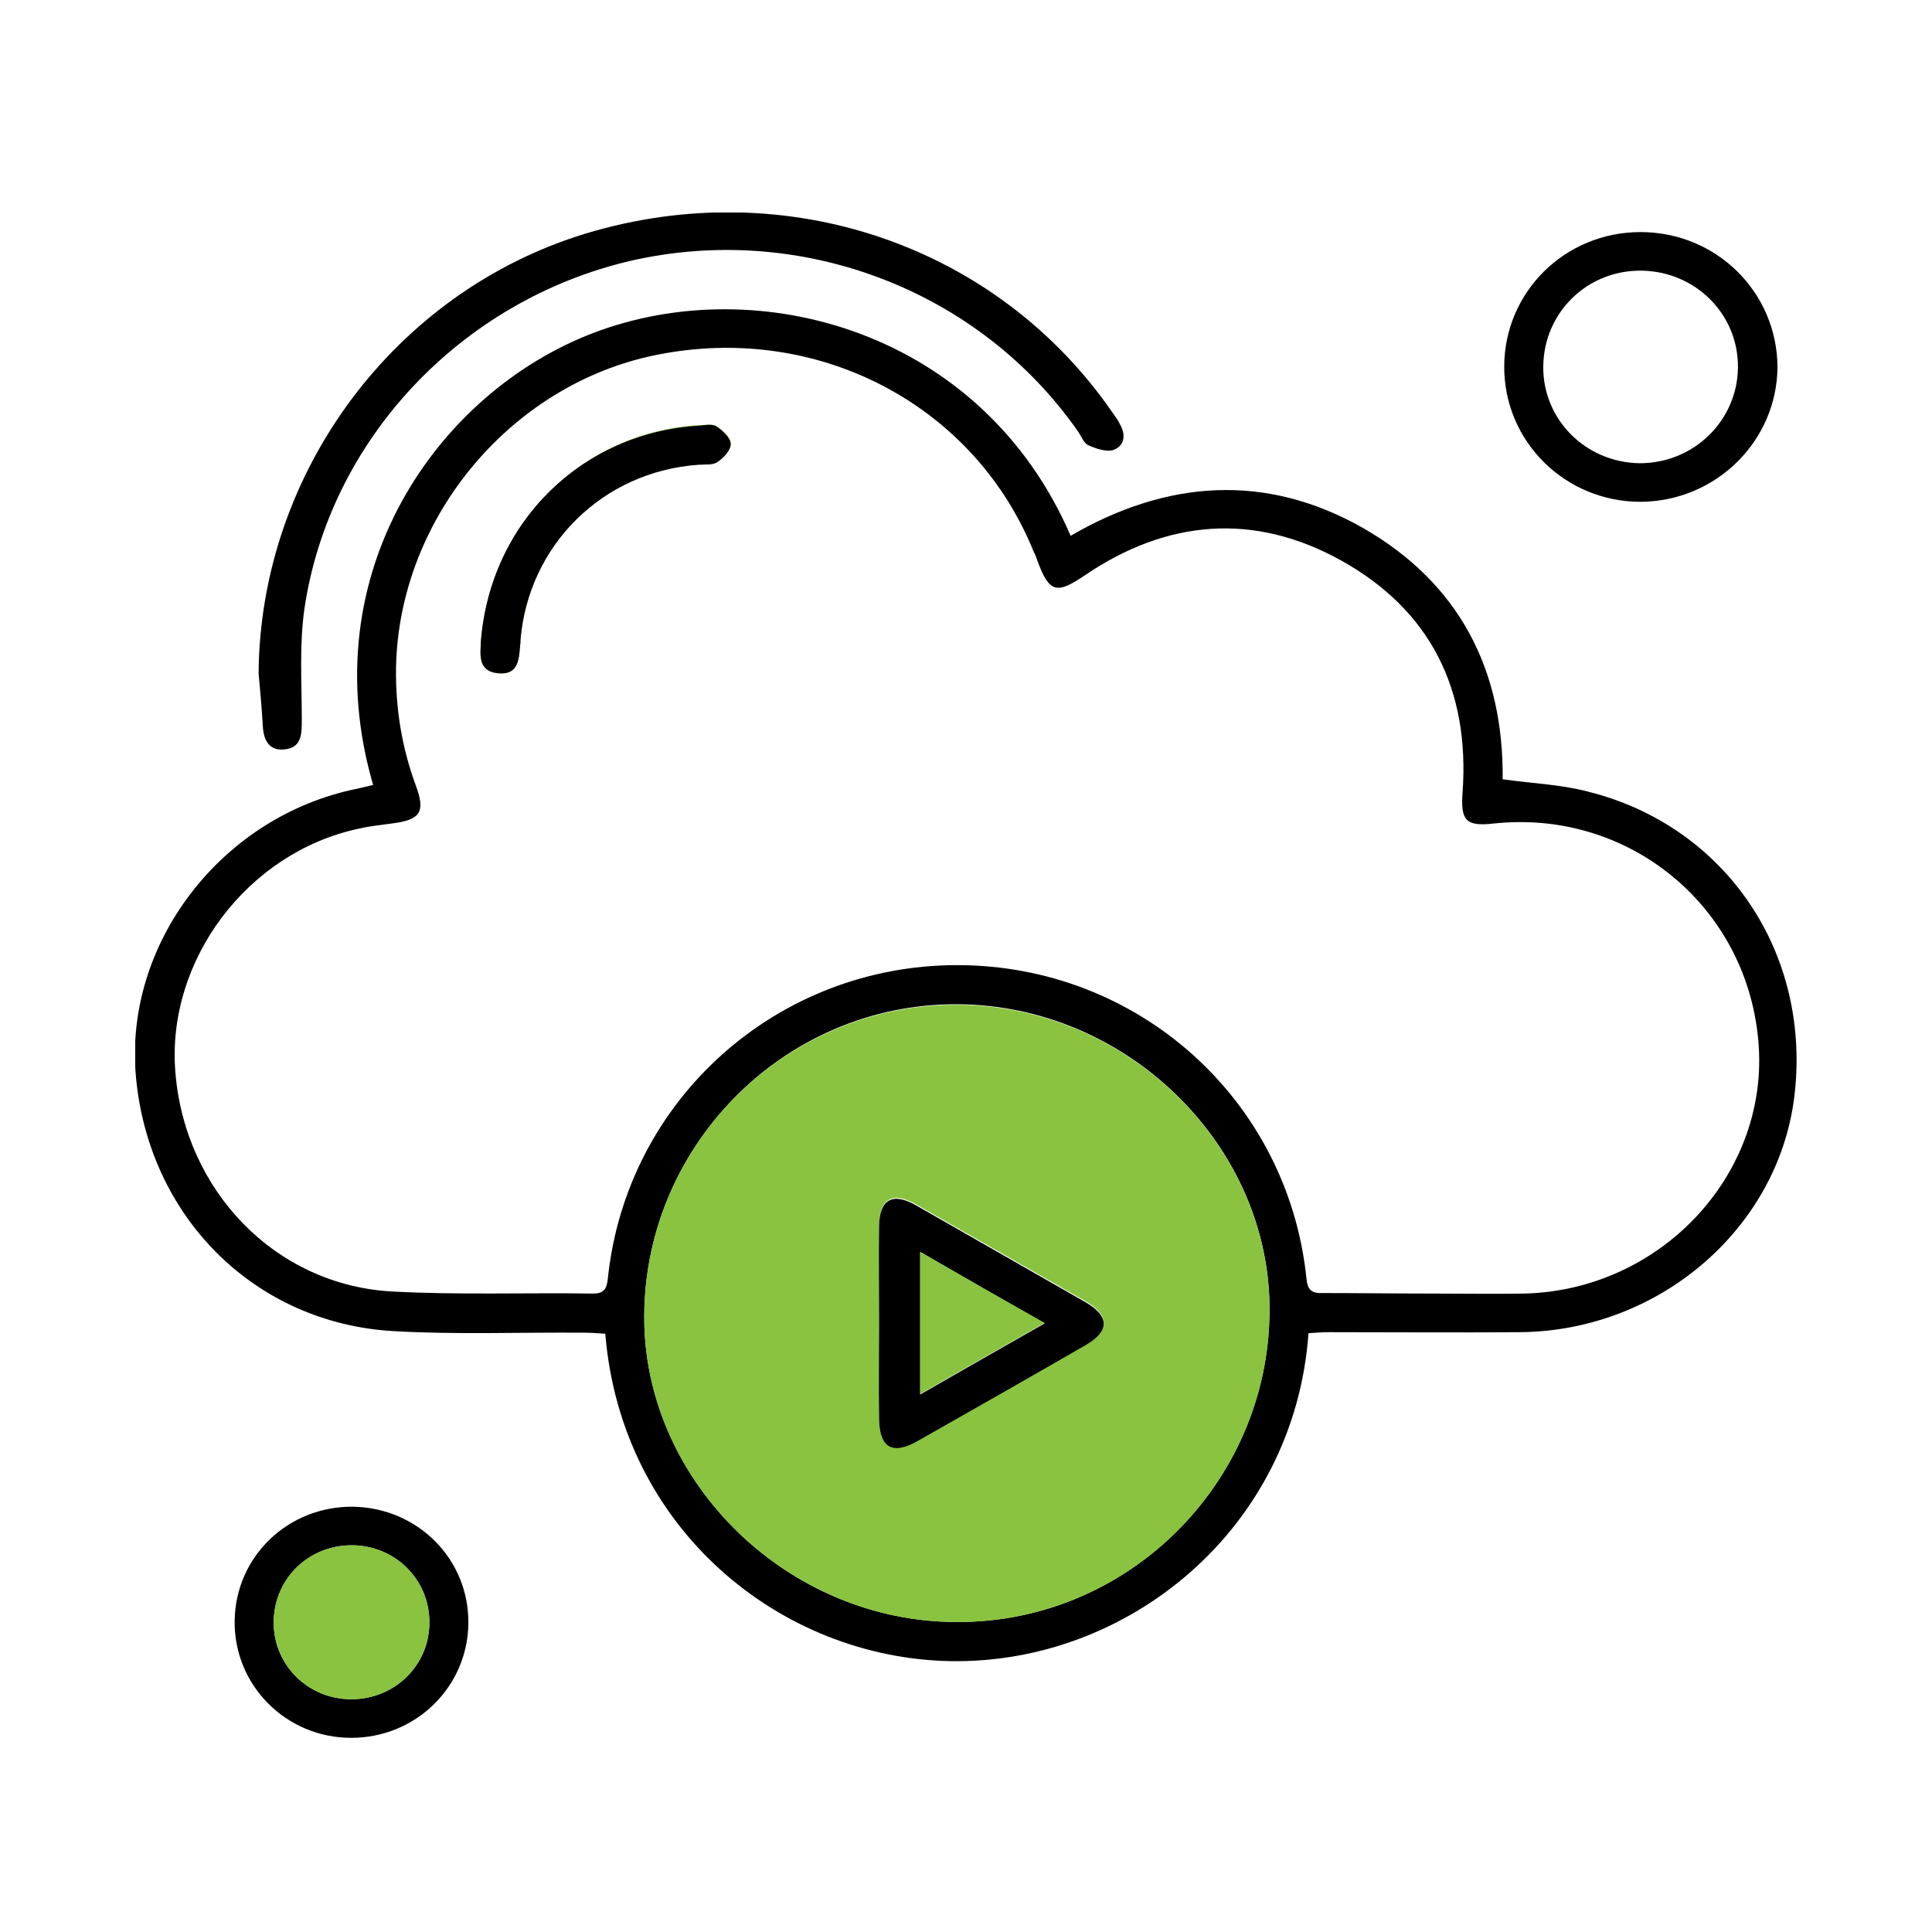
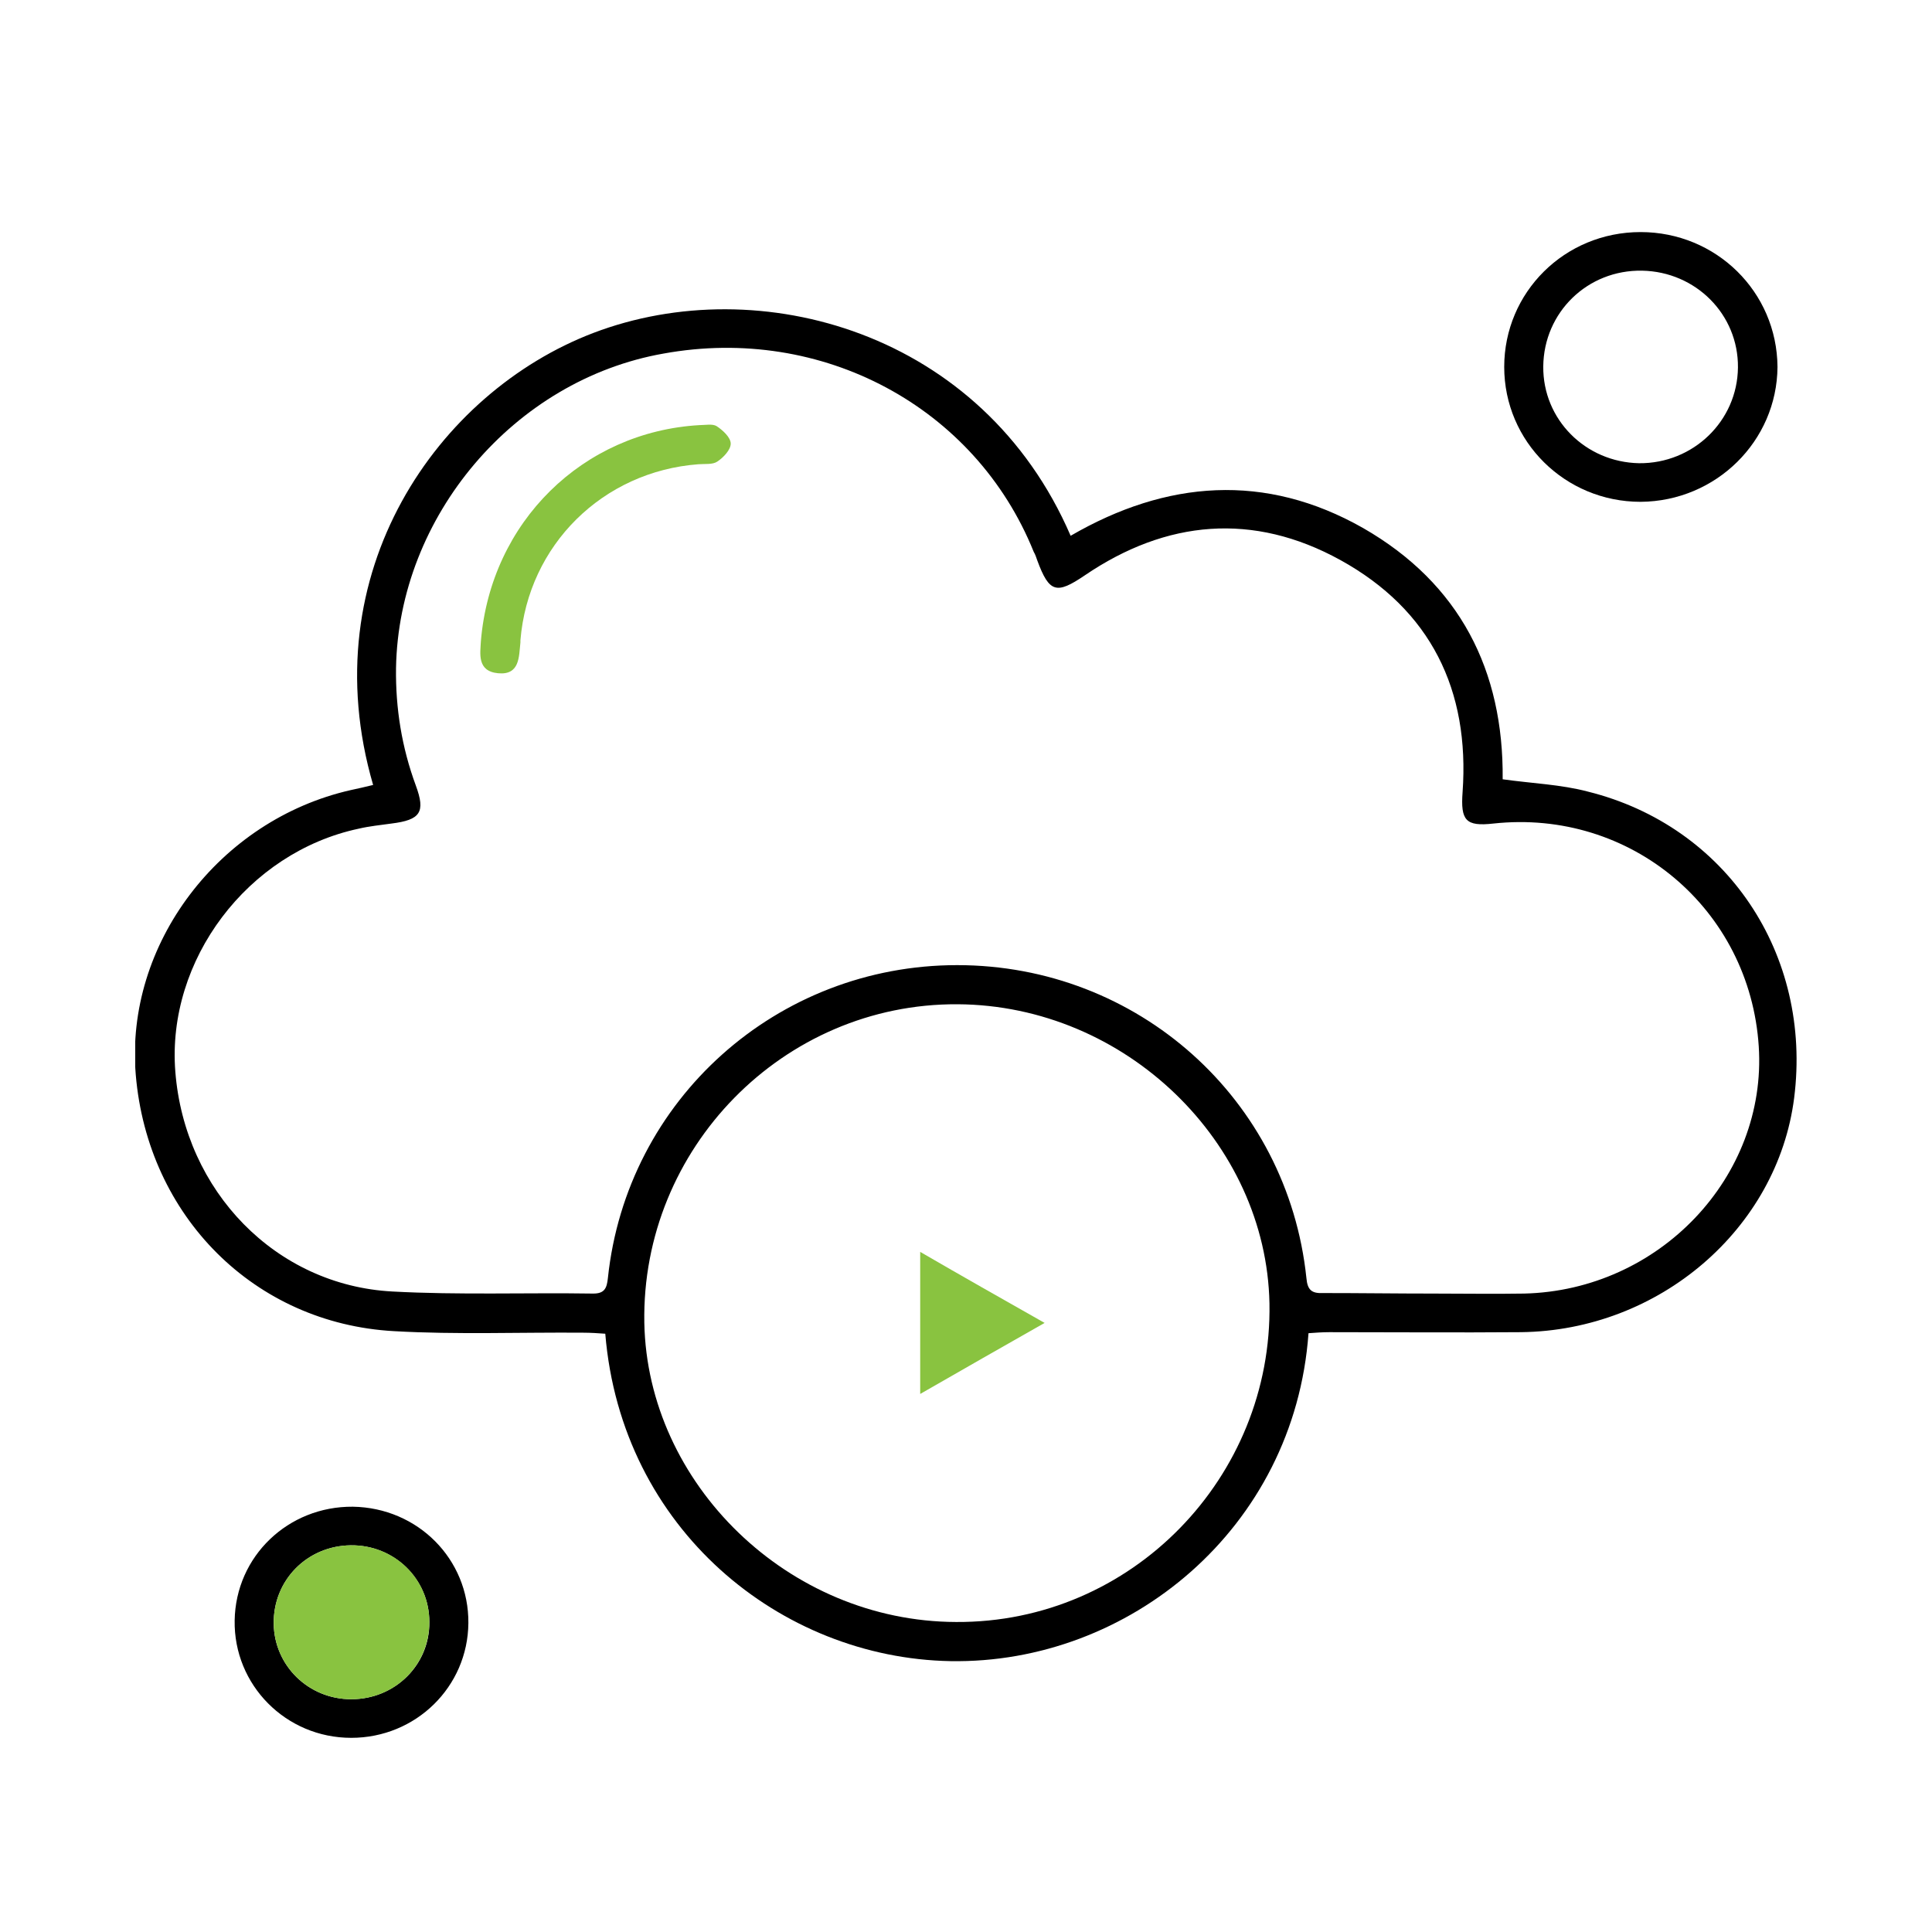
<svg xmlns="http://www.w3.org/2000/svg" width="100" height="100" viewBox="0 0 100 100" fill="none">
  <g clip-path="url(#clip0_1845_2440)">
    <path d="M19.313 40.629C16.107 29.624 22.68 20.298 30.709 17.234C39.304 13.957 50.862 17.181 55.416 27.732C60.373 24.855 65.492 24.455 70.557 27.333C75.568 30.21 77.832 34.714 77.778 40.336C79.286 40.549 80.795 40.602 82.196 40.975C89.363 42.761 93.808 49.395 92.865 56.829C92.003 63.597 85.887 68.873 78.721 68.953C75.407 68.98 72.12 68.953 68.806 68.953C68.456 68.953 68.078 68.98 67.728 69.006C67.001 79.132 58.406 86.139 49.192 85.98C40.409 85.82 32.164 79.158 31.329 69.033C30.952 69.006 30.575 68.98 30.198 68.98C26.937 68.953 23.651 69.086 20.39 68.9C13.17 68.5 7.647 62.958 7.027 55.63C6.461 48.889 11.338 42.441 18.154 40.895C18.531 40.815 18.882 40.735 19.313 40.629ZM74.221 66.955C75.784 66.955 77.32 66.981 78.882 66.955C85.887 66.795 91.464 60.906 91.033 54.165C90.575 47.05 84.406 41.855 77.293 42.627C75.865 42.787 75.595 42.467 75.703 41.002C76.08 35.726 74.06 31.569 69.372 28.985C64.872 26.507 60.373 26.906 56.143 29.784C54.688 30.77 54.311 30.69 53.691 29.011C53.637 28.852 53.583 28.692 53.503 28.558C50.485 21.071 42.564 16.808 34.347 18.3C26.614 19.659 20.633 26.72 20.498 34.58C20.471 36.659 20.795 38.684 21.522 40.656C22.034 42.041 21.765 42.441 20.256 42.627C19.69 42.707 19.124 42.761 18.558 42.894C12.82 44.119 8.617 49.688 9.075 55.47C9.56 61.652 14.274 66.528 20.31 66.848C23.758 67.035 27.234 66.901 30.709 66.955C31.302 66.955 31.41 66.662 31.464 66.155C32.434 56.909 40.22 49.955 49.542 49.955C58.891 49.955 66.65 56.883 67.62 66.155C67.674 66.768 67.89 66.955 68.483 66.928C70.395 66.928 72.308 66.955 74.221 66.955ZM49.488 83.954C58.595 84.008 65.869 76.441 65.707 67.461C65.546 59.148 58.271 52.033 49.569 51.98C40.543 51.926 33.188 59.441 33.35 68.473C33.511 76.787 40.786 83.928 49.488 83.954Z" fill="black" />
-     <path d="M13.385 34.847C13.466 24.456 20.417 15.103 30.305 12.092C40.678 8.948 51.643 12.678 57.625 21.418C57.732 21.578 57.867 21.738 57.948 21.924C58.271 22.457 58.244 23.044 57.651 23.283C57.301 23.416 56.736 23.23 56.331 23.044C56.089 22.937 55.981 22.59 55.792 22.324C50.673 14.996 41.432 11.479 32.622 13.504C23.866 15.556 17.049 22.75 15.756 31.517C15.487 33.409 15.621 35.354 15.621 37.299C15.621 38.045 15.595 38.711 14.705 38.791C13.897 38.871 13.628 38.258 13.601 37.539C13.547 36.633 13.466 35.727 13.385 34.847Z" fill="black" />
    <path d="M84.917 25.974C81.011 25.974 77.858 22.857 77.858 18.993C77.858 15.129 80.984 12.012 84.917 12.012C88.824 12.012 91.976 15.103 92.003 18.993C91.976 22.83 88.824 25.947 84.917 25.974ZM89.956 19.02C89.983 16.275 87.773 14.063 84.998 14.01C82.169 13.957 79.906 16.168 79.879 18.966C79.852 21.711 82.061 23.922 84.837 23.976C87.638 24.002 89.929 21.791 89.956 19.02Z" fill="black" />
    <path d="M24.243 84.008C24.216 87.312 21.522 89.95 18.181 89.95C14.787 89.95 12.092 87.206 12.146 83.875C12.2 80.544 14.921 77.96 18.262 77.987C21.63 78.04 24.27 80.704 24.243 84.008ZM22.223 83.955C22.223 81.717 20.391 79.958 18.154 79.985C15.891 80.012 14.14 81.797 14.167 84.035C14.194 86.22 15.972 87.952 18.181 87.952C20.445 87.952 22.25 86.167 22.223 83.955Z" fill="black" />
    <path d="M24.89 33.195C24.863 33.808 24.674 34.741 25.779 34.847C26.91 34.954 26.856 33.995 26.937 33.249C26.937 33.222 26.937 33.195 26.937 33.142C27.341 28.213 31.194 24.402 36.151 24.029C36.475 24.003 36.879 24.056 37.121 23.896C37.445 23.683 37.822 23.283 37.822 22.963C37.822 22.644 37.418 22.271 37.094 22.058C36.879 21.924 36.502 22.004 36.205 22.004C30.17 22.351 25.401 27.014 24.89 33.195Z" fill="#89C340" />
-     <path d="M49.488 83.956C40.786 83.93 33.511 76.788 33.35 68.502C33.161 59.442 40.543 51.955 49.569 52.008C58.298 52.061 65.546 59.176 65.707 67.489C65.896 76.442 58.595 84.009 49.488 83.956ZM45.501 68.422C45.501 70.074 45.501 71.752 45.501 73.404C45.501 74.897 46.174 75.296 47.468 74.55C50.377 72.898 53.287 71.246 56.197 69.567C57.436 68.848 57.436 68.075 56.197 67.356C53.26 65.677 50.323 63.999 47.387 62.32C46.201 61.654 45.528 62.053 45.501 63.386C45.474 65.091 45.501 66.77 45.501 68.422Z" fill="#89C340" />
    <path d="M22.223 83.955C22.223 86.193 20.444 87.952 18.181 87.952C15.972 87.952 14.194 86.22 14.167 84.035C14.14 81.797 15.891 80.011 18.154 79.985C20.417 79.958 22.223 81.717 22.223 83.955Z" fill="#89C340" />
-     <path d="M24.89 33.196C25.375 27.015 30.144 22.378 36.206 22.032C36.502 22.005 36.879 21.925 37.095 22.085C37.418 22.298 37.822 22.671 37.822 22.991C37.822 23.311 37.445 23.711 37.122 23.924C36.879 24.084 36.475 24.03 36.152 24.057C31.195 24.403 27.342 28.214 26.938 33.143C26.938 33.17 26.938 33.196 26.938 33.25C26.857 34.022 26.911 34.955 25.779 34.848C24.674 34.742 24.89 33.783 24.89 33.196Z" fill="black" />
-     <path d="M45.501 68.421C45.501 66.769 45.474 65.091 45.501 63.439C45.528 62.08 46.201 61.707 47.387 62.373C50.323 64.052 53.26 65.73 56.197 67.409C57.436 68.128 57.436 68.901 56.197 69.62C53.287 71.299 50.377 72.951 47.468 74.603C46.174 75.323 45.528 74.923 45.501 73.457C45.474 71.752 45.501 70.1 45.501 68.421ZM47.629 64.798C47.629 67.302 47.629 69.674 47.629 72.178C49.812 70.926 51.859 69.754 54.068 68.501C51.832 67.222 49.785 66.05 47.629 64.798Z" fill="black" />
    <path d="M47.629 64.797C49.785 66.049 51.859 67.222 54.069 68.474C51.859 69.726 49.812 70.899 47.629 72.151C47.629 69.673 47.629 67.328 47.629 64.797Z" fill="#89C340" />
  </g>
  <defs>
    <clipPath id="clip0_1845_2440">
      <rect width="86" height="78.951" fill="white" transform="translate(7 11)" />
    </clipPath>
  </defs>
</svg>